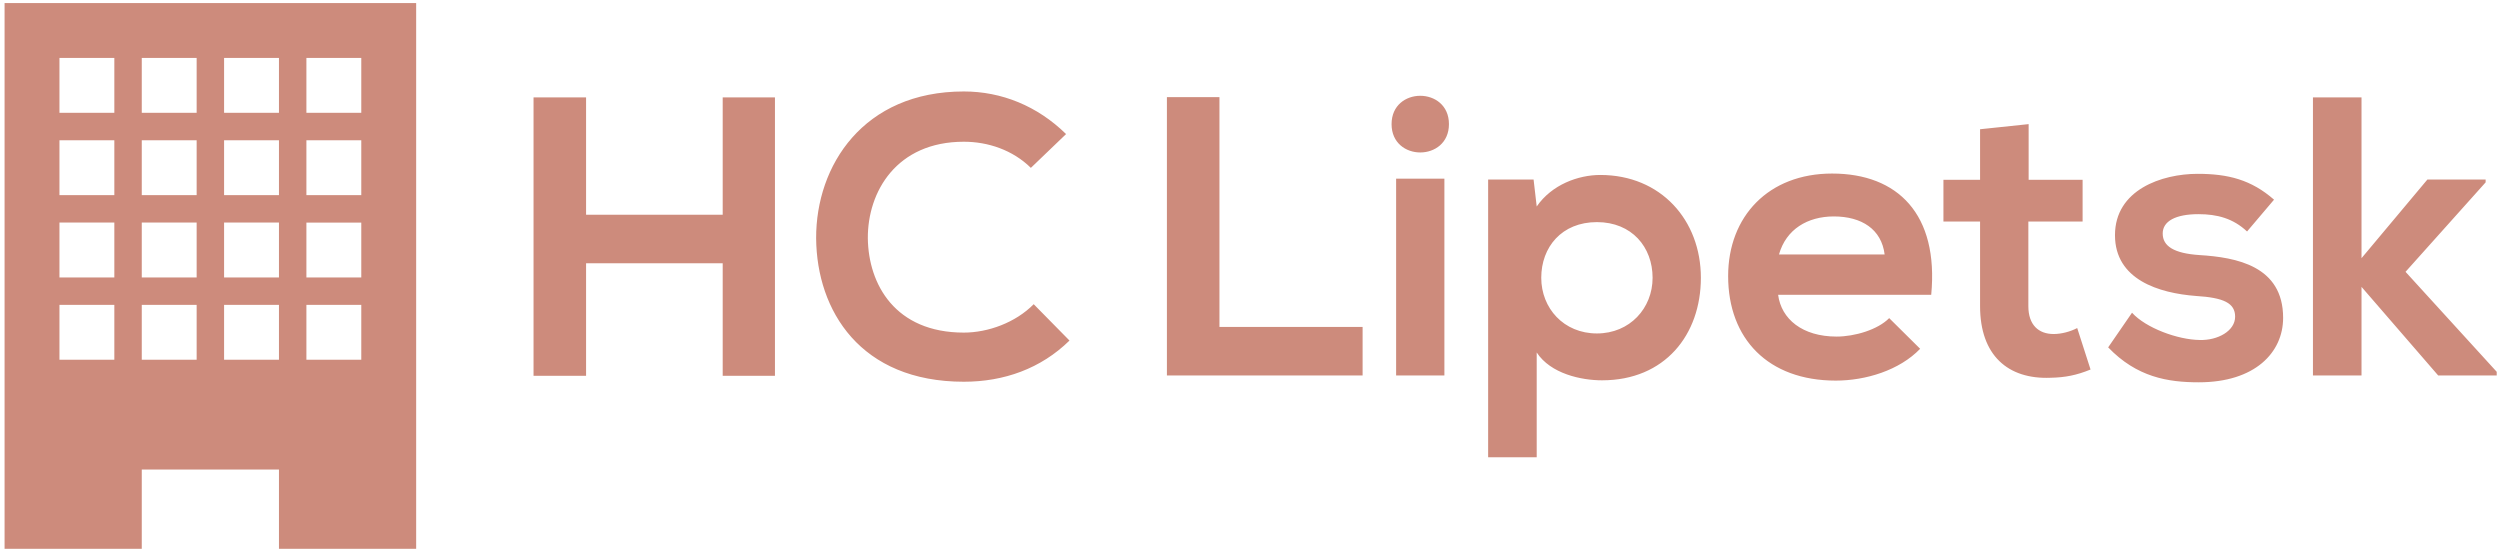
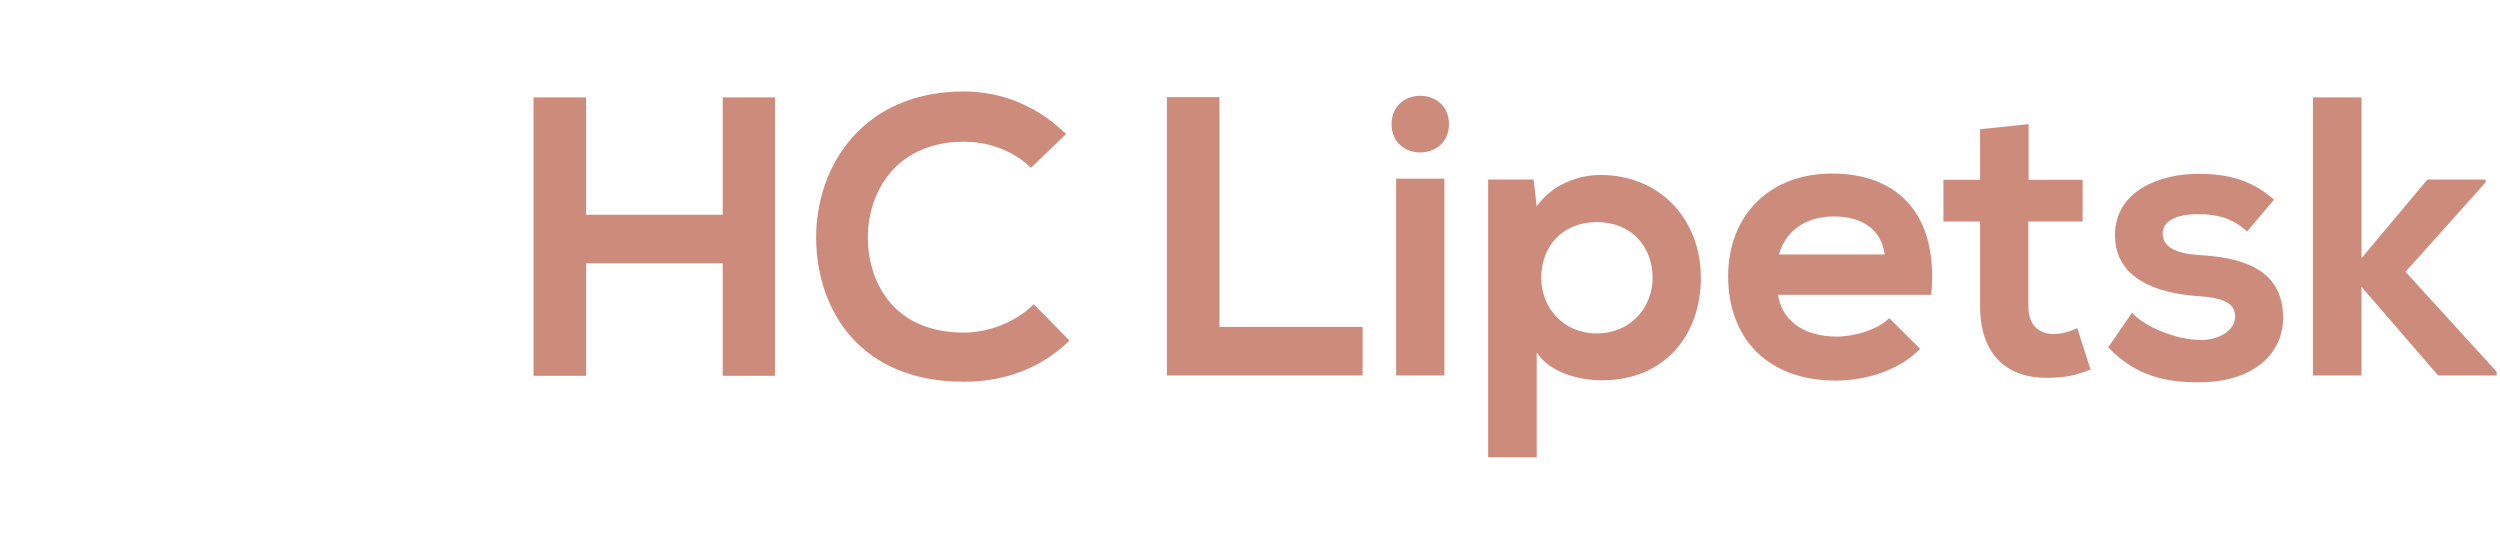
<svg xmlns="http://www.w3.org/2000/svg" data-v-423bf9ae="" viewBox="0 0 410 90" class="iconLeft">
  <g data-v-423bf9ae="" id="ce14c72a-1e24-42f7-bba1-bc2808306665" fill="#CD8B7C" transform="matrix(4.658,0,0,4.658,84.239,12.671)">
    <path d="M9.20 10.51L9.20 0.71L7.36 0.71L7.36 4.84L2.55 4.84L2.55 0.71L0.70 0.71L0.70 10.51L2.55 10.51L2.55 6.55L7.36 6.55L7.36 10.51ZM18.31 7.99C17.67 8.64 16.70 8.99 15.85 8.99C13.43 8.99 12.49 7.29 12.47 5.67C12.46 4.03 13.48 2.27 15.85 2.27C16.70 2.27 17.57 2.56 18.21 3.19L19.45 2.00C18.44 1.01 17.18 0.50 15.85 0.50C12.31 0.50 10.64 3.11 10.65 5.67C10.67 8.22 12.21 10.72 15.85 10.72C17.26 10.72 18.56 10.26 19.57 9.27ZM23.00 0.70L23.00 10.50L29.89 10.50L29.89 8.79L24.85 8.79L24.85 0.70ZM32.77 3.57L32.77 10.50L31.07 10.50L31.07 3.57ZM30.91 1.65C30.91 2.98 32.93 2.98 32.93 1.65C32.93 0.32 30.91 0.32 30.91 1.65ZM38.14 9.02C36.97 9.02 36.18 8.13 36.18 7.06C36.18 5.98 36.90 5.10 38.14 5.10C39.37 5.10 40.10 5.98 40.10 7.06C40.10 8.13 39.30 9.02 38.14 9.02ZM36.02 13.38L36.02 9.69C36.51 10.44 37.59 10.67 38.32 10.67C40.53 10.67 41.80 9.07 41.80 7.06C41.80 5.03 40.39 3.44 38.26 3.44C37.48 3.44 36.55 3.78 36.02 4.55L35.91 3.60L34.31 3.60L34.31 13.38ZM49.91 7.66C50.18 4.82 48.73 3.39 46.42 3.39C44.18 3.39 42.76 4.90 42.76 7C42.76 9.21 44.17 10.68 46.55 10.68C47.60 10.68 48.79 10.32 49.52 9.56L48.43 8.48C48.03 8.89 47.21 9.13 46.58 9.13C45.37 9.13 44.63 8.51 44.52 7.66ZM44.55 6.24C44.80 5.35 45.56 4.90 46.48 4.90C47.46 4.90 48.16 5.35 48.27 6.24ZM51.63 1.83L51.63 3.61L50.34 3.61L50.34 5.08L51.63 5.08L51.63 8.06C51.63 9.79 52.61 10.64 54.11 10.58C54.63 10.57 55.03 10.49 55.52 10.29L55.05 8.83C54.80 8.96 54.49 9.04 54.22 9.04C53.69 9.04 53.33 8.72 53.33 8.06L53.33 5.08L55.24 5.08L55.24 3.61L53.34 3.61L53.34 1.65ZM61.98 4.31C61.18 3.61 60.37 3.40 59.29 3.40C58.03 3.40 56.38 3.96 56.38 5.56C56.38 7.13 57.93 7.60 59.23 7.70C60.21 7.76 60.61 7.95 60.61 8.43C60.61 8.93 60.00 9.27 59.36 9.25C58.59 9.24 57.47 8.83 56.98 8.29L56.14 9.51C57.15 10.56 58.24 10.74 59.33 10.74C61.31 10.74 62.30 9.69 62.30 8.47C62.30 6.64 60.65 6.34 59.35 6.26C58.46 6.20 58.06 5.95 58.06 5.50C58.06 5.07 58.51 4.82 59.32 4.82C59.98 4.82 60.54 4.97 61.03 5.43ZM63.35 0.71L63.35 10.50L65.06 10.50L65.06 7.38L67.76 10.50L69.82 10.50L69.82 10.37L66.61 6.85L69.43 3.70L69.43 3.60L67.38 3.60L65.06 6.37L65.06 0.71Z" />
  </g>
  <g data-v-423bf9ae="" id="a7400e4f-0b48-4b04-82a9-1377a5fc1805" transform="matrix(4.5,0,0,4.5,2208,-2287.75)" stroke="none" fill="#CD8B7C">
-     <path d="M-490.5 508.5v20h5v-3h5v3h5v-20h-15zm4 13h-2v-2h2v2zm0-3h-2v-2h2v2zm0-3h-2v-2h2v2zm0-3h-2v-2h2v2zm3 9h-2v-2h2v2zm0-3h-2v-2h2v2zm0-3h-2v-2h2v2zm0-3h-2v-2h2v2zm3 9h-2v-2h2v2zm0-3h-2v-2h2v2zm0-3h-2v-2h2v2zm0-3h-2v-2h2v2zm3 9h-2v-2h2v2zm0-3h-2v-2h2v2zm0-3h-2v-2h2v2zm0-3h-2v-2h2v2z" />
-   </g>
+     </g>
</svg>